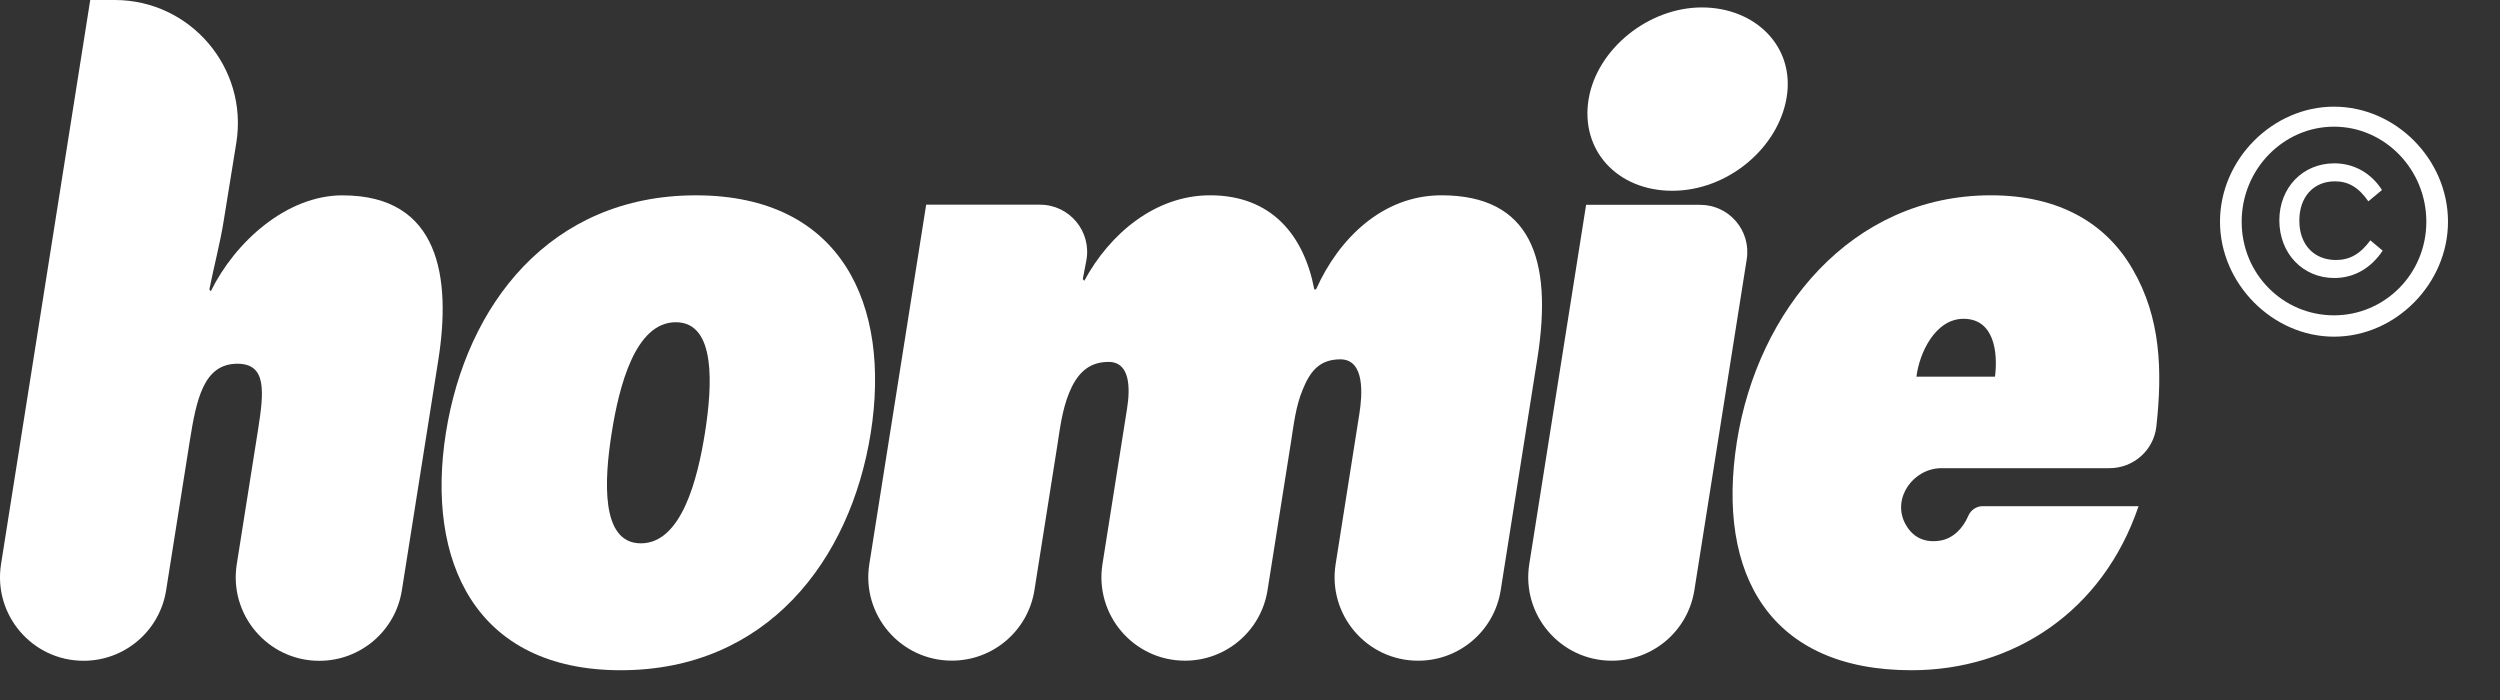
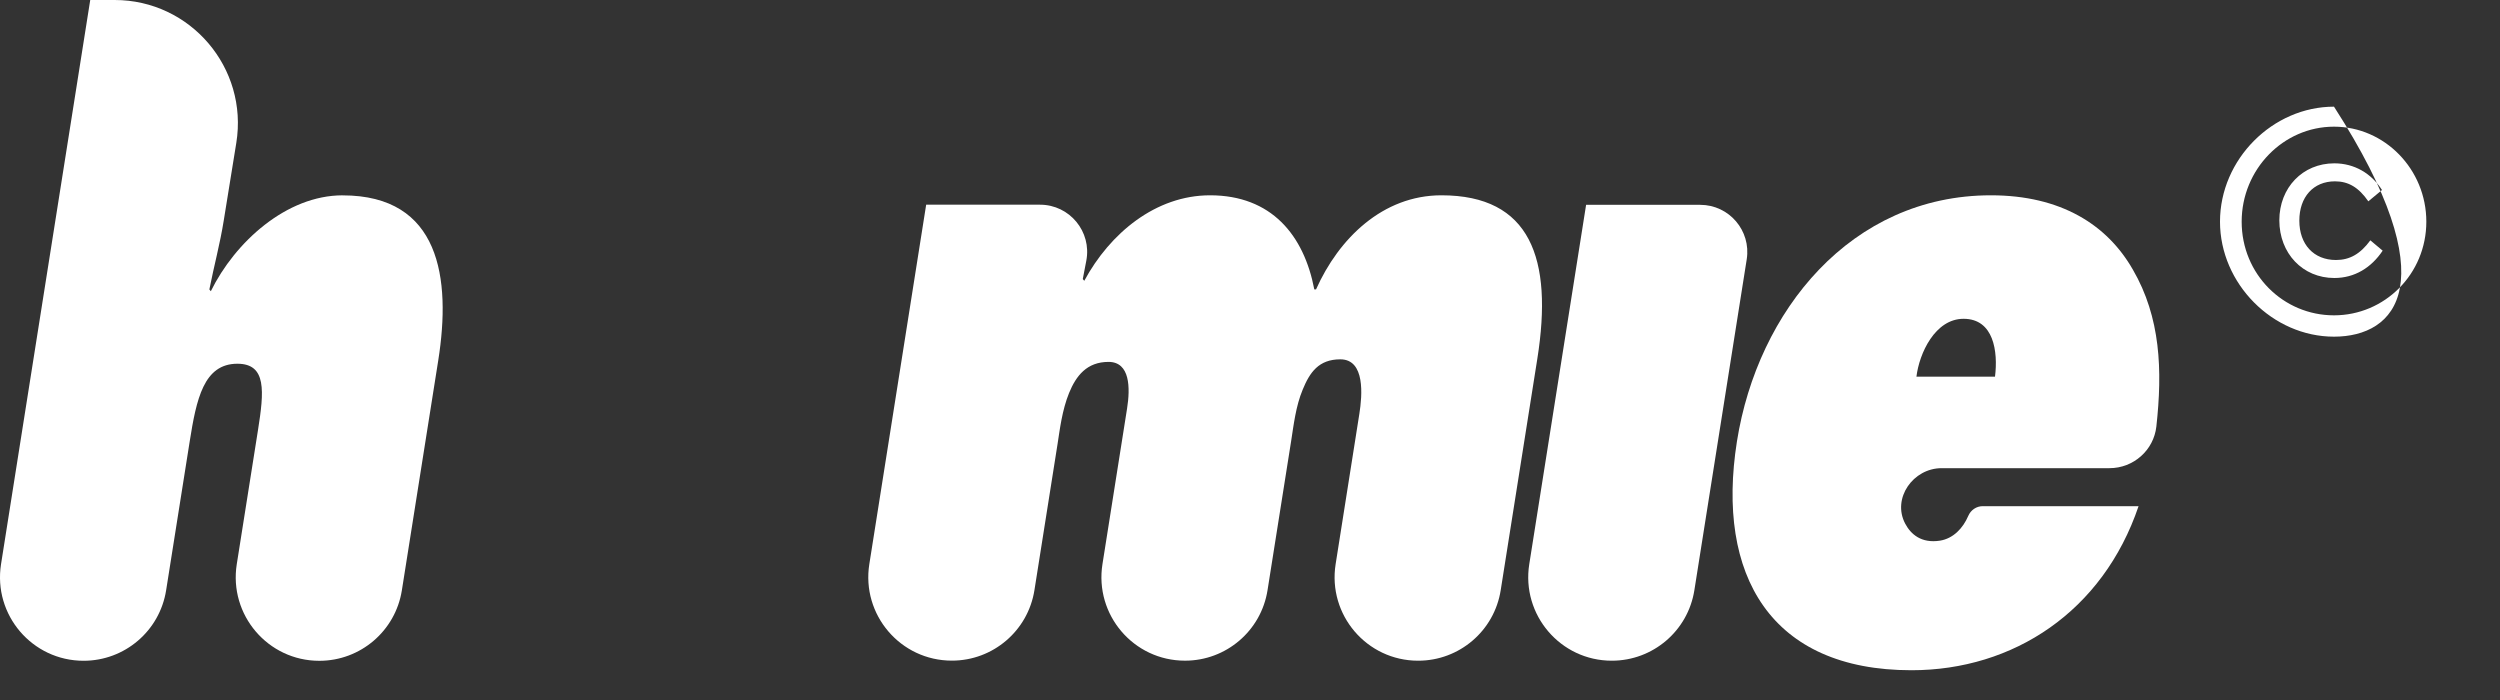
<svg xmlns="http://www.w3.org/2000/svg" width="75" height="21" viewBox="0 0 75 21" fill="none">
  <rect x="0" y="0" width="75" height="21" fill="#333333" stroke="none" />
-   <path d="M26.123 12.984C25.516 16.817 23.001 20.107 18.623 20.107C14.246 20.107 12.771 16.817 13.377 12.984C13.984 9.15 16.499 5.86 20.877 5.86C25.254 5.86 26.729 9.15 26.123 12.984ZM18.351 12.984C18.13 14.383 18.008 16.3 19.226 16.3C20.443 16.3 20.927 14.383 21.149 12.984C21.37 11.584 21.492 9.667 20.274 9.667C19.057 9.667 18.573 11.584 18.351 12.984Z" fill="white" />
  <path d="M32.484 8.372L32.528 8.424C33.297 6.999 34.669 5.859 36.301 5.859C38.141 5.859 39.117 7.051 39.429 8.682H39.481C40.163 7.154 41.481 5.859 43.243 5.859C45.911 5.859 46.596 7.751 46.121 10.755L45.021 17.707C44.829 18.925 43.779 19.821 42.547 19.821H42.543C41.003 19.821 39.828 18.445 40.069 16.924L40.781 12.412C40.867 11.869 40.962 10.78 40.21 10.78C39.563 10.78 39.294 11.169 39.082 11.686C38.874 12.178 38.806 12.774 38.737 13.214L38.026 17.706C37.834 18.924 36.784 19.82 35.552 19.82H35.548C34.008 19.82 32.833 18.444 33.074 16.923L33.812 12.256C33.911 11.635 33.904 10.857 33.256 10.857C32.608 10.857 32.284 11.271 32.072 11.79C31.861 12.308 31.792 12.903 31.727 13.318L31.033 17.705C30.84 18.923 29.79 19.819 28.558 19.819H28.555C27.015 19.819 25.839 18.443 26.08 16.922L27.785 6.141H31.202C32.089 6.141 32.757 6.951 32.589 7.822L32.484 8.369V8.372Z" fill="white" />
  <path d="M45.878 16.925L47.583 6.145H51.006C51.874 6.145 52.537 6.921 52.402 7.778L50.831 17.707C50.639 18.925 49.589 19.821 48.356 19.821H48.353C46.813 19.821 45.638 18.445 45.878 16.924V16.925Z" fill="white" />
-   <path d="M47.661 2.961C47.915 1.472 49.449 0.223 51.055 0.223C52.661 0.223 53.859 1.399 53.597 2.937C53.339 4.45 51.826 5.723 50.169 5.723C48.511 5.723 47.398 4.498 47.661 2.96V2.961Z" fill="white" />
  <path d="M64.157 15.185C63.087 18.345 60.4 20.107 57.344 20.107C53.121 20.107 51.474 17.258 52.108 13.242C52.727 9.33 55.53 5.859 59.726 5.859C61.824 5.859 63.214 6.74 63.985 8.087C64.82 9.523 64.877 11.11 64.691 12.794C64.612 13.508 64.004 14.045 63.285 14.045H58.25C57.393 14.045 56.756 14.95 57.155 15.708C57.322 16.025 57.637 16.306 58.197 16.22C58.597 16.157 58.889 15.848 59.048 15.477C59.124 15.3 59.293 15.185 59.482 15.185H64.157ZM59.85 11.3C59.944 10.548 59.814 9.564 58.907 9.564C58.052 9.564 57.578 10.601 57.493 11.3H59.85Z" fill="white" />
  <path d="M10.278 5.86C8.594 5.86 7.051 7.26 6.325 8.736L6.281 8.684C6.418 7.985 6.602 7.311 6.713 6.612L7.089 4.287C7.452 2.039 5.716 0 3.439 0H2.707L0.031 16.925C-0.209 18.446 0.966 19.823 2.506 19.823H2.509C3.742 19.823 4.792 18.926 4.984 17.708L5.691 13.243C5.892 11.974 6.111 10.912 7.122 10.912C8.003 10.912 7.924 11.741 7.739 12.907L7.103 16.926C6.863 18.447 8.038 19.824 9.578 19.824H9.581C10.814 19.824 11.864 18.927 12.056 17.709L13.148 10.809C13.537 8.348 13.205 5.861 10.278 5.861V5.86Z" fill="white" />
-   <path d="M70.02 10.1C68.18 10.1 66.6 8.51 66.6 6.65C66.6 4.78 68.18 3.2 70.02 3.2C71.87 3.2 73.44 4.78 73.44 6.65C73.44 8.51 71.87 10.1 70.02 10.1ZM70.02 9.46C71.54 9.46 72.79 8.22 72.79 6.65C72.79 5.08 71.54 3.8 70.02 3.8C68.5 3.8 67.25 5.08 67.25 6.65C67.25 8.23 68.5 9.46 70.02 9.46ZM70.03 8.34C69.08 8.34 68.38 7.6 68.38 6.61C68.38 5.63 69.08 4.9 70.03 4.9C70.63 4.9 71.14 5.2 71.46 5.7L71.05 6.04C70.76 5.62 70.45 5.44 70.05 5.44C69.4 5.44 68.98 5.91 68.98 6.62C68.98 7.33 69.41 7.8 70.08 7.8C70.49 7.8 70.81 7.62 71.11 7.21L71.48 7.52C71.14 8.03 70.64 8.34 70.03 8.34Z" fill="white" />
+   <path d="M70.02 10.1C68.18 10.1 66.6 8.51 66.6 6.65C66.6 4.78 68.18 3.2 70.02 3.2C73.44 8.51 71.87 10.1 70.02 10.1ZM70.02 9.46C71.54 9.46 72.79 8.22 72.79 6.65C72.79 5.08 71.54 3.8 70.02 3.8C68.5 3.8 67.25 5.08 67.25 6.65C67.25 8.23 68.5 9.46 70.02 9.46ZM70.03 8.34C69.08 8.34 68.38 7.6 68.38 6.61C68.38 5.63 69.08 4.9 70.03 4.9C70.63 4.9 71.14 5.2 71.46 5.7L71.05 6.04C70.76 5.62 70.45 5.44 70.05 5.44C69.4 5.44 68.98 5.91 68.98 6.62C68.98 7.33 69.41 7.8 70.08 7.8C70.49 7.8 70.81 7.62 71.11 7.21L71.48 7.52C71.14 8.03 70.64 8.34 70.03 8.34Z" fill="white" />
</svg>